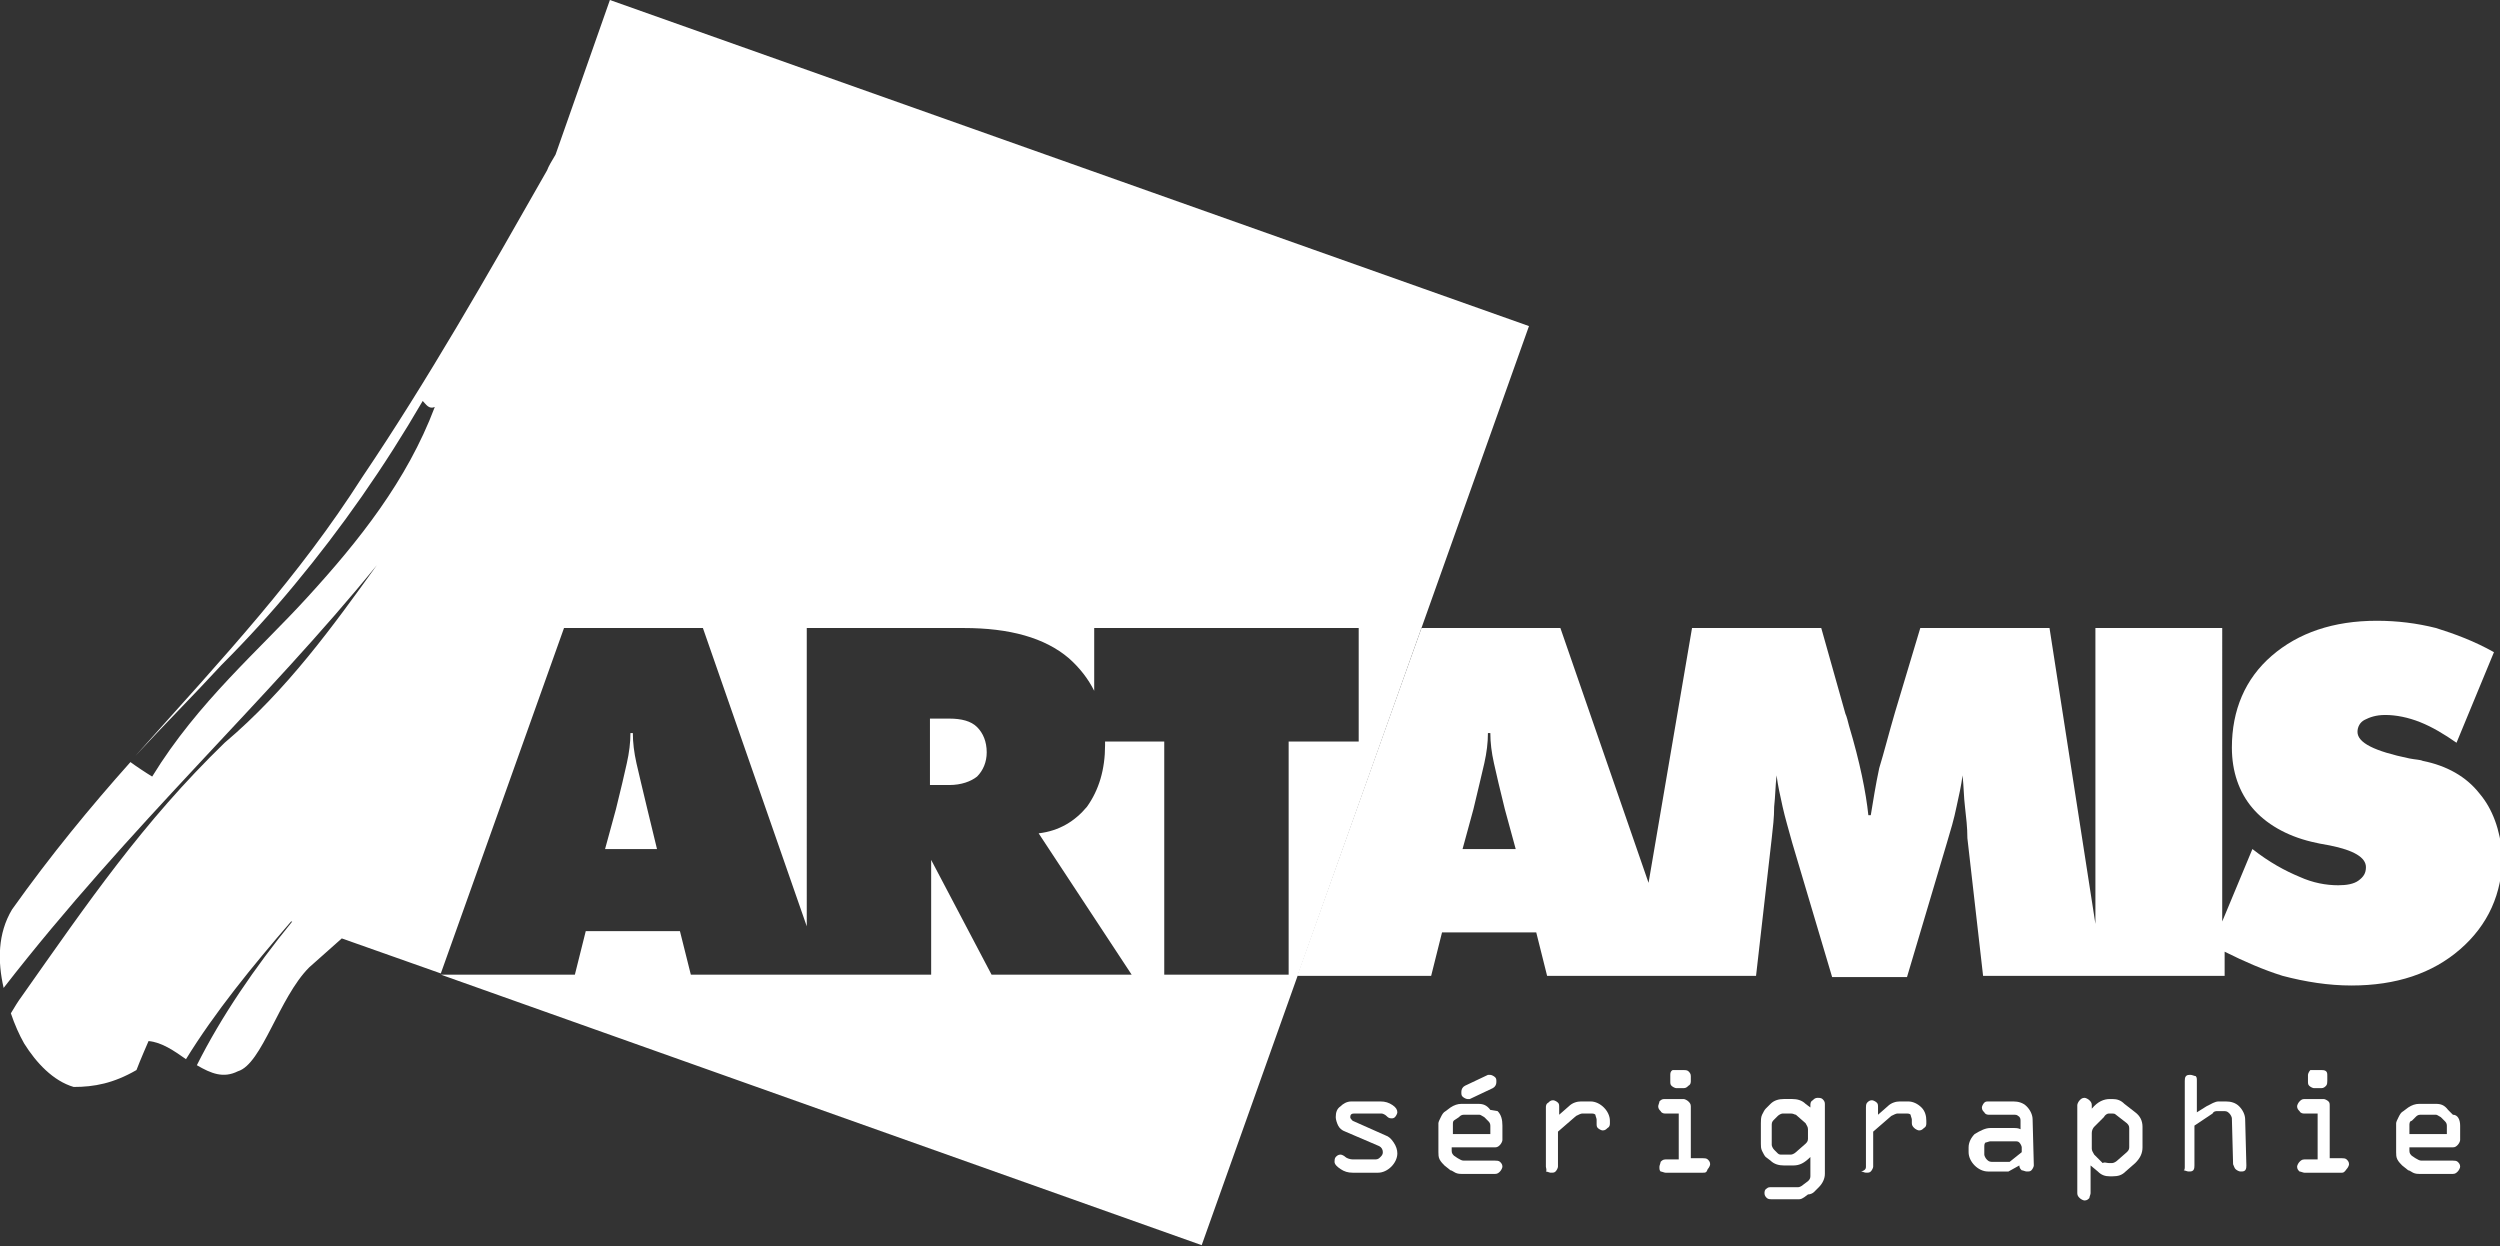
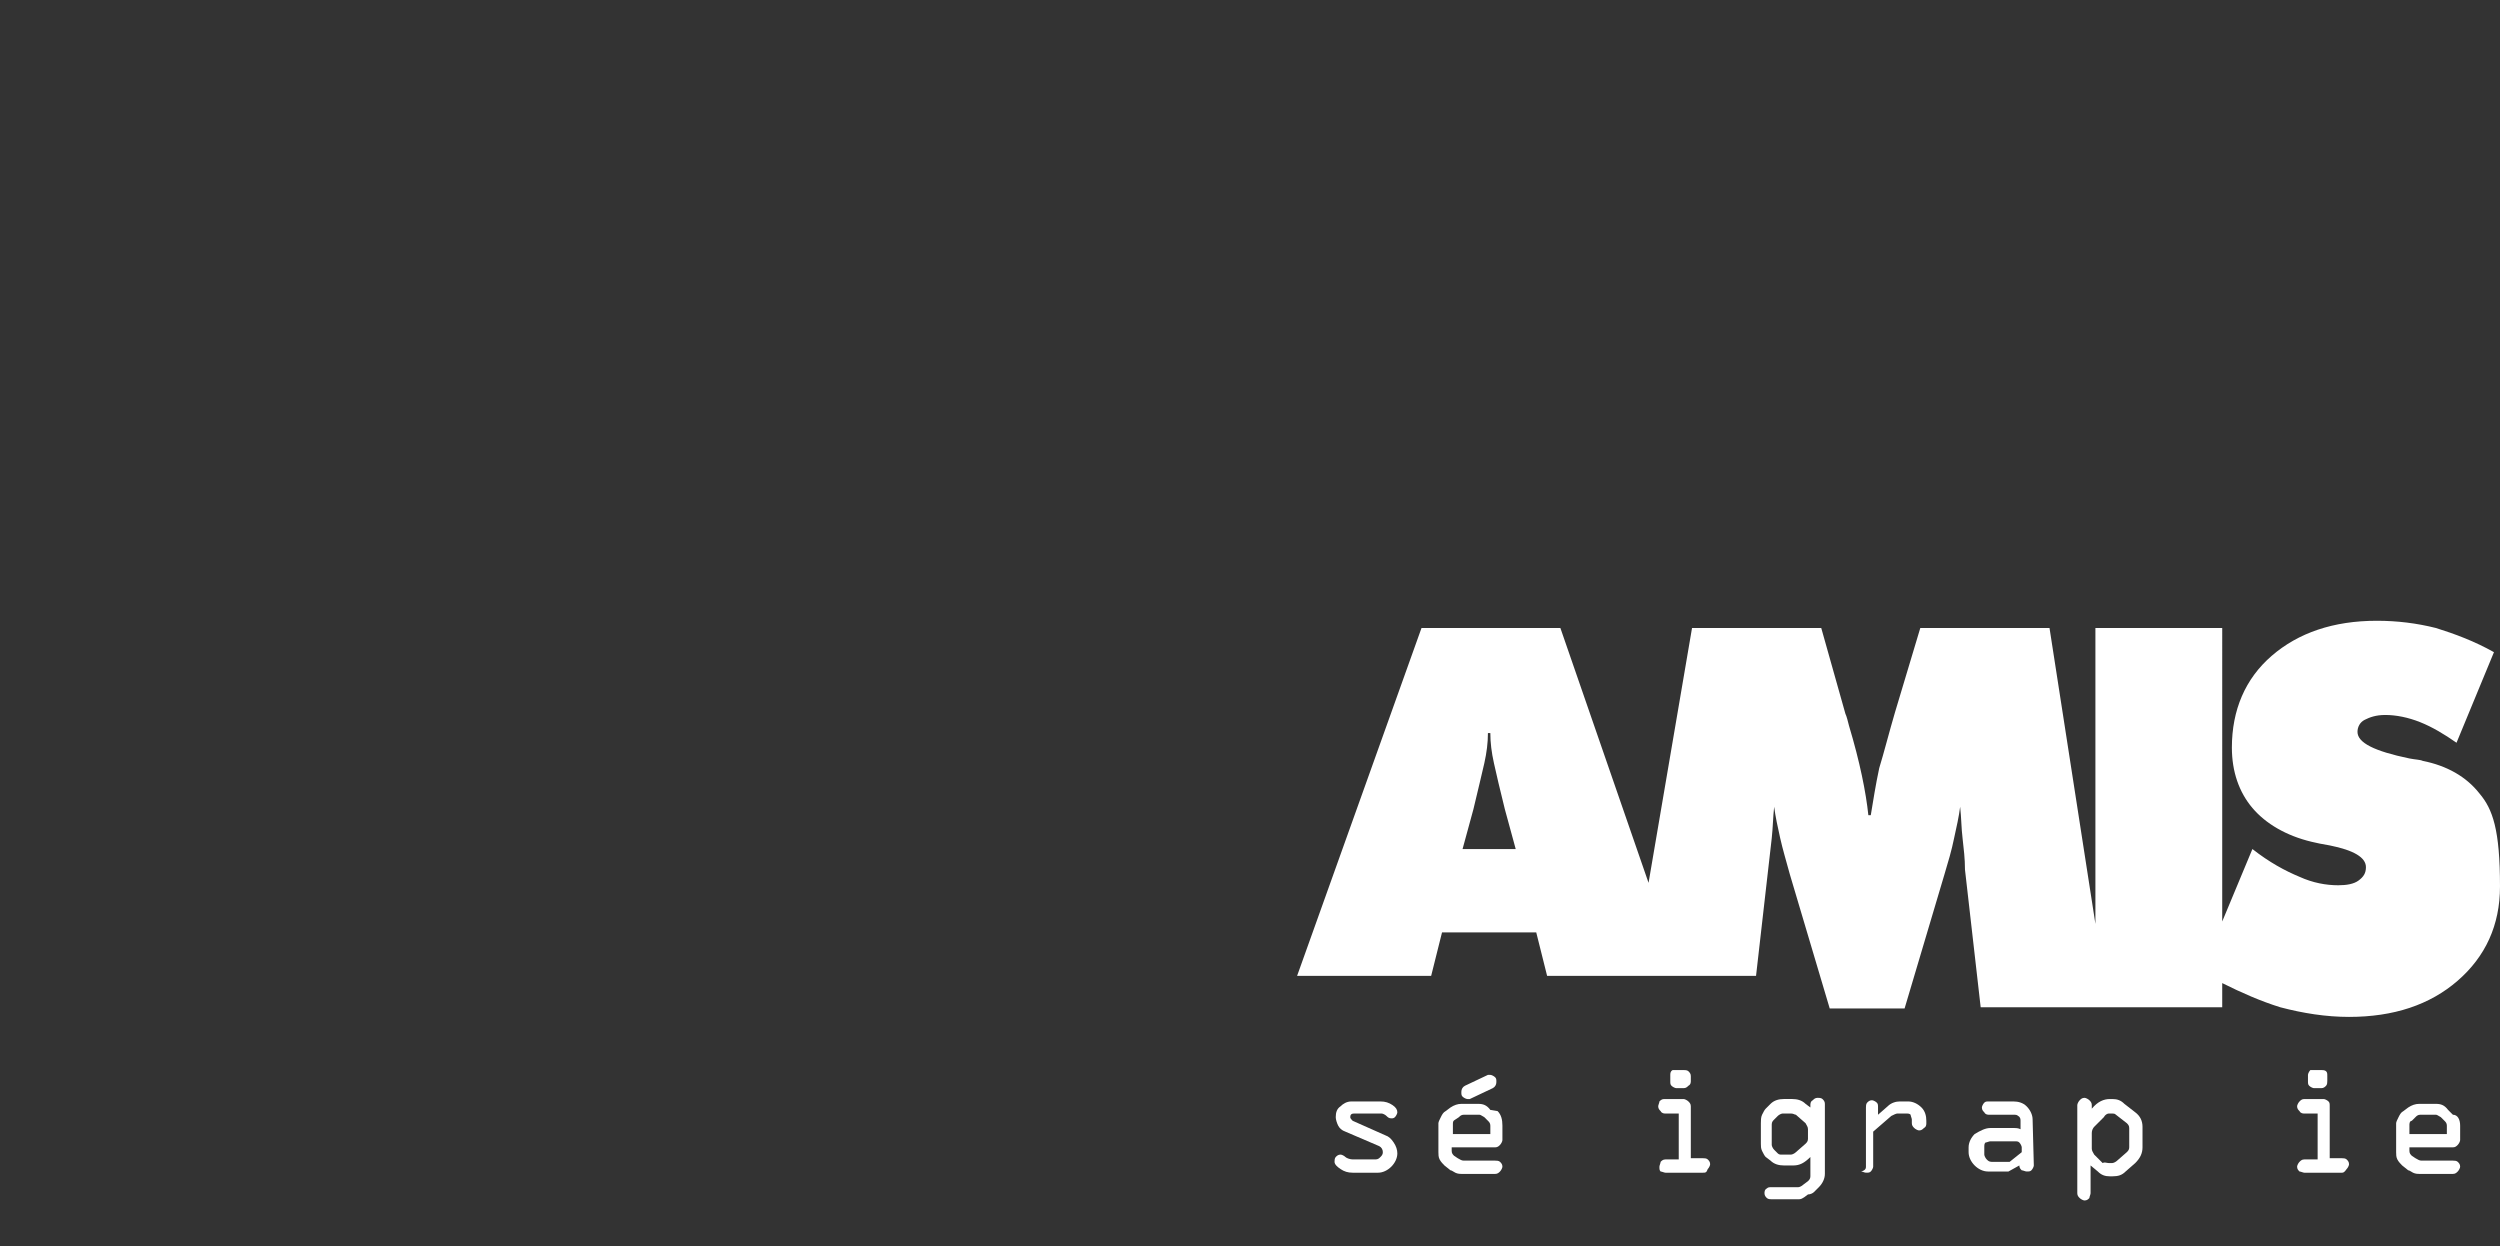
<svg xmlns="http://www.w3.org/2000/svg" version="1.1" id="Calque_1" x="0px" y="0px" width="207px" height="103.2px" viewBox="0 6.8 207 103.2" enable-background="new 0 6.8 207 103.2" xml:space="preserve">
  <rect x="0" y="6.8" width="207" height="103.2" fill="#333333" stroke="none" />
  <g>
-     <path fill="#FFFFFF" d="M205.3,72.5c-1.1-1.4-2.7-2.3-4.7-2.7c-0.2-0.1-0.6-0.1-1.1-0.2c-2.9-0.6-4.3-1.3-4.3-2.2   c0-0.4,0.2-0.8,0.6-1c0.4-0.2,0.9-0.4,1.7-0.4c0.9,0,1.9,0.2,2.9,0.6c1,0.4,2,1,3,1.7l3.1-7.5c-1.6-0.9-3.2-1.5-4.8-2   c-1.6-0.4-3.2-0.6-4.9-0.6c-3.6,0-6.5,1-8.7,2.9s-3.3,4.5-3.3,7.6c0,2,0.6,3.7,1.7,5c1.1,1.3,2.8,2.3,4.9,2.8   c0.4,0.1,0.9,0.2,1.5,0.3c2,0.4,3,1,3,1.8c0,0.5-0.2,0.8-0.6,1.1c-0.4,0.3-1,0.4-1.7,0.4c-1,0-2.1-0.2-3.2-0.7   c-1.2-0.5-2.5-1.2-3.9-2.3l-2.5,6V58.8h-10.5v24.5l-3.8-24.5H159l-2.1,7c-0.5,1.7-0.9,3.3-1.3,4.6c-0.3,1.4-0.5,2.7-0.7,3.9h-0.2   c-0.2-1.9-0.7-4.4-1.6-7.4c-0.1-0.4-0.2-0.8-0.3-1l-2-7.1h-10.7l-3.6,21.1l-7.3-21.1h-11.5l-10.3,28.8h11.1l0.9-3.6h7.8l0.9,3.6   h7.1h4h6.2l1.3-11.4c0.1-0.9,0.2-1.7,0.2-2.6c0.1-0.9,0.1-1.7,0.2-2.6c0.1,0.8,0.3,1.7,0.5,2.6s0.5,1.9,0.8,3l3.3,11.1h6.2   l3.3-11.1c0.3-1,0.6-2,0.8-3c0.2-0.9,0.4-1.8,0.5-2.6c0.1,0.9,0.1,1.8,0.2,2.6c0.1,0.9,0.2,1.7,0.2,2.6l1.3,11.4h9.5h0.7h9.8v-2   c1.6,0.8,3.2,1.5,4.8,2c1.9,0.5,3.8,0.8,5.7,0.8c3.7,0,6.7-1,9-3s3.5-4.6,3.5-7.8C207,75.5,206.4,73.8,205.3,72.5 M121.1,77.1   l0.9-3.3c0.4-1.7,0.7-2.9,0.9-3.8c0.2-0.9,0.3-1.7,0.3-2.5h0.2c0,0.8,0.1,1.6,0.3,2.5c0.2,0.9,0.5,2.2,0.9,3.8l0.9,3.3H121.1z" />
-     <path fill="#FFFFFF" d="M50.5,6.8L46,19.6c-0.3,0.5-0.6,1-0.7,1.3c-5,8.8-9.9,17.4-15.3,25.4c-5.3,8.3-11.2,14.6-18.8,23.1   c2.4-2.6,4.8-5,7.1-7.5c2.2-2.2,4.2-4.4,6.1-6.7c3.9-4.7,7.4-9.7,10.6-15.2c0.3,0.3,0.5,0.7,1,0.5c-2.3,6.1-6.3,11.1-10.5,15.7   c-4,4.4-9.1,8.7-12.9,14.9c-0.5-0.3-1.4-0.9-1.8-1.2C7.5,73.6,4.2,77.6,1,82.1c-1.2,2-1.2,4.3-0.7,6.5c10.4-13.4,21.9-23.9,30.9-35   c-3.6,5-7.4,10.3-12.6,14.7c-6.8,6.6-11.3,13.2-16.8,21c-0.3,0.4-0.6,0.9-0.9,1.4c0.3,0.9,0.7,1.8,1.1,2.5c1,1.6,2.4,3.1,4.1,3.6   c1.7,0,3.3-0.3,5.2-1.4c0.3-0.8,1-2.4,1-2.4c1.1,0.1,2.1,0.8,3.1,1.5c2.4-3.9,5.5-7.7,8.7-11.4h0.1c-3.1,3.8-5.9,7.9-7.9,11.9   c1.2,0.7,2.2,1.1,3.4,0.5c2-0.6,3.4-6.1,5.9-8.6c0.9-0.8,1.8-1.6,2.7-2.4l8.2,2.9l10.2-28.6h11.5l8.6,24.7V58.8h13   c3.8,0,6.7,0.8,8.7,2.5c0.9,0.8,1.6,1.7,2.1,2.7v-5.2h21.9v9.4h-5.8v19.3H96.4V68.2h-4.9c0,0.1,0,0.2,0,0.3c0,2-0.5,3.7-1.5,5.1   c-1,1.2-2.3,2-4,2.2l7.7,11.7H82.1l-5-9.5v9.5H57.2l-0.9-3.6h-7.8l-0.9,3.6H36.5l63,22.4l27.1-76.1L50.5,6.8z M36.5,87.5L36.5,87.5   L36.5,87.5L36.5,87.5z M80.9,71.1c0.5-0.5,0.8-1.2,0.8-2c0-0.9-0.3-1.6-0.8-2.1s-1.3-0.7-2.3-0.7H77v5.5h1.6   C79.6,71.8,80.4,71.5,80.9,71.1 M53.6,73.8c-0.4-1.7-0.7-2.9-0.9-3.8c-0.2-0.9-0.3-1.7-0.3-2.5h-0.2c0,0.8-0.1,1.6-0.3,2.5   c-0.2,0.9-0.5,2.2-0.9,3.8l-0.9,3.3h4.3L53.6,73.8z" />
+     <path fill="#FFFFFF" d="M205.3,72.5c-1.1-1.4-2.7-2.3-4.7-2.7c-0.2-0.1-0.6-0.1-1.1-0.2c-2.9-0.6-4.3-1.3-4.3-2.2   c0-0.4,0.2-0.8,0.6-1c0.4-0.2,0.9-0.4,1.7-0.4c0.9,0,1.9,0.2,2.9,0.6c1,0.4,2,1,3,1.7l3.1-7.5c-1.6-0.9-3.2-1.5-4.8-2   c-1.6-0.4-3.2-0.6-4.9-0.6c-3.6,0-6.5,1-8.7,2.9s-3.3,4.5-3.3,7.6c0,2,0.6,3.7,1.7,5c1.1,1.3,2.8,2.3,4.9,2.8   c0.4,0.1,0.9,0.2,1.5,0.3c2,0.4,3,1,3,1.8c0,0.5-0.2,0.8-0.6,1.1c-0.4,0.3-1,0.4-1.7,0.4c-1,0-2.1-0.2-3.2-0.7   c-1.2-0.5-2.5-1.2-3.9-2.3l-2.5,6V58.8h-10.5v24.5l-3.8-24.5H159l-2.1,7c-0.5,1.7-0.9,3.3-1.3,4.6c-0.3,1.4-0.5,2.7-0.7,3.9h-0.2   c-0.2-1.9-0.7-4.4-1.6-7.4c-0.1-0.4-0.2-0.8-0.3-1l-2-7.1h-10.7l-3.6,21.1l-7.3-21.1h-11.5l-10.3,28.8h11.1l0.9-3.6h7.8l0.9,3.6   h7.1h4h6.2l1.3-11.4c0.1-0.9,0.1-1.7,0.2-2.6c0.1,0.8,0.3,1.7,0.5,2.6s0.5,1.9,0.8,3l3.3,11.1h6.2   l3.3-11.1c0.3-1,0.6-2,0.8-3c0.2-0.9,0.4-1.8,0.5-2.6c0.1,0.9,0.1,1.8,0.2,2.6c0.1,0.9,0.2,1.7,0.2,2.6l1.3,11.4h9.5h0.7h9.8v-2   c1.6,0.8,3.2,1.5,4.8,2c1.9,0.5,3.8,0.8,5.7,0.8c3.7,0,6.7-1,9-3s3.5-4.6,3.5-7.8C207,75.5,206.4,73.8,205.3,72.5 M121.1,77.1   l0.9-3.3c0.4-1.7,0.7-2.9,0.9-3.8c0.2-0.9,0.3-1.7,0.3-2.5h0.2c0,0.8,0.1,1.6,0.3,2.5c0.2,0.9,0.5,2.2,0.9,3.8l0.9,3.3H121.1z" />
    <path fill="#FFFFFF" d="M111.9,98h2.4c0.4,0,0.7,0.1,1,0.3c0.3,0.2,0.4,0.4,0.4,0.6c0,0.1-0.1,0.3-0.2,0.4s-0.2,0.1-0.3,0.1   c-0.2,0-0.3-0.1-0.4-0.2s-0.3-0.2-0.4-0.2h-2.3c-0.2,0-0.3,0.1-0.3,0.3c0,0.1,0.1,0.2,0.2,0.3l2.7,1.2c0.3,0.1,0.5,0.3,0.7,0.6   c0.2,0.3,0.3,0.6,0.3,0.9c0,0.4-0.2,0.8-0.5,1.1c-0.3,0.3-0.7,0.5-1.1,0.5H112c-0.4,0-0.7-0.1-1-0.3c-0.3-0.2-0.5-0.4-0.5-0.6   c0-0.1,0-0.3,0.1-0.4s0.2-0.2,0.4-0.2c0.1,0,0.3,0.1,0.4,0.2s0.4,0.2,0.6,0.2h1.9c0.2,0,0.3-0.1,0.4-0.2s0.2-0.2,0.2-0.4   c0-0.2-0.1-0.4-0.3-0.5l-2.8-1.2c-0.3-0.1-0.5-0.3-0.6-0.5s-0.2-0.5-0.2-0.7c0-0.4,0.1-0.7,0.4-0.9C111.2,98.2,111.5,98,111.9,98" />
    <path fill="#FFFFFF" d="M124.4,100v1.2c0,0.1-0.1,0.3-0.2,0.4s-0.2,0.2-0.4,0.2h-3.6v0.3c0,0.2,0.1,0.3,0.2,0.4l0.3,0.2   c0.2,0.1,0.3,0.2,0.5,0.2h2.6c0.1,0,0.3,0,0.4,0.1s0.2,0.2,0.2,0.4c0,0.1-0.1,0.3-0.2,0.4s-0.2,0.2-0.4,0.2h-2.7   c-0.2,0-0.4,0-0.6-0.1s-0.3-0.2-0.4-0.2l-0.5-0.4c-0.1-0.1-0.3-0.3-0.4-0.5s-0.1-0.4-0.1-0.6v-2.4c0-0.1,0.1-0.3,0.2-0.5   s0.2-0.4,0.4-0.5l0.4-0.3c0.3-0.2,0.6-0.3,0.9-0.3h1.4c0.4,0,0.7,0.1,1,0.5l0.6,0.1C124.3,99.1,124.4,99.5,124.4,100 M120.3,99.9   v0.8h3.1V100c0-0.2-0.1-0.3-0.2-0.4l-0.3-0.3c-0.2-0.1-0.3-0.2-0.4-0.2h-1.3c-0.2,0-0.3,0.1-0.4,0.2l-0.3,0.2   C120.3,99.6,120.3,99.7,120.3,99.9 M123.2,95.8c0.1,0,0.1,0,0.2,0s0.3,0.1,0.4,0.2s0.1,0.2,0.1,0.4c0,0.2-0.1,0.4-0.3,0.5l-1.9,0.9   c-0.1,0-0.1,0-0.2,0s-0.3-0.1-0.4-0.2s-0.1-0.2-0.1-0.4c0-0.2,0.1-0.4,0.3-0.5L123.2,95.8z" />
-     <path fill="#FFFFFF" d="M128,103.4v-4.9c0-0.1,0-0.3,0.2-0.4c0.1-0.1,0.2-0.2,0.4-0.2c0.1,0,0.3,0.1,0.4,0.2   c0.1,0.1,0.1,0.2,0.1,0.4v0.6l0.8-0.7c0.3-0.3,0.7-0.4,1-0.4h0.8c0.4,0,0.8,0.2,1.1,0.5s0.5,0.7,0.5,1.1v0.2c0,0.1,0,0.3-0.2,0.4   c-0.1,0.1-0.2,0.2-0.4,0.2c-0.1,0-0.3-0.1-0.4-0.2c-0.1-0.1-0.1-0.2-0.1-0.4v-0.3c0-0.1-0.1-0.3-0.1-0.4c-0.1-0.1-0.2-0.1-0.4-0.1   H131c-0.1,0-0.3,0.1-0.5,0.2l-1.5,1.3v2.9c0,0.1-0.1,0.3-0.2,0.4c-0.1,0.1-0.2,0.1-0.4,0.1c-0.1,0-0.3-0.1-0.4-0.1   C128.1,103.7,128,103.5,128,103.4" />
    <path fill="#FFFFFF" d="M141,103.9h-3.1c-0.1,0-0.3-0.1-0.4-0.1c-0.1-0.1-0.1-0.2-0.1-0.4c0-0.1,0.1-0.3,0.1-0.4   c0.1-0.1,0.2-0.2,0.4-0.2h1.1V99h-1.1c-0.1,0-0.3,0-0.4-0.2c-0.1-0.1-0.2-0.2-0.2-0.4c0-0.1,0.1-0.3,0.1-0.4   c0.1-0.1,0.2-0.2,0.4-0.2h1.6c0.1,0,0.3,0.1,0.4,0.2c0.1,0.1,0.2,0.2,0.2,0.4v4.3h1c0.1,0,0.3,0,0.4,0.1c0.1,0.1,0.2,0.2,0.2,0.4   c0,0.1-0.1,0.3-0.2,0.4C141.3,103.9,141.2,103.9,141,103.9 M138.9,95.4h0.5c0.1,0,0.3,0,0.4,0.1c0.1,0.1,0.2,0.2,0.2,0.4v0.4   c0,0.1,0,0.3-0.2,0.4c-0.1,0.1-0.2,0.2-0.4,0.2h-0.6c-0.1,0-0.3-0.1-0.4-0.2c-0.1-0.1-0.1-0.2-0.1-0.4v-0.5c0-0.1,0-0.3,0.2-0.4   C138.7,95.4,138.8,95.4,138.9,95.4" />
    <path fill="#FFFFFF" d="M148.9,106.1h-2.2c-0.1,0-0.3,0-0.4-0.1c-0.1-0.1-0.2-0.2-0.2-0.4c0-0.1,0-0.3,0.2-0.4   c0.1-0.1,0.2-0.1,0.4-0.1h2.2c0.1,0,0.3-0.1,0.4-0.2l0.4-0.3c0.1-0.1,0.2-0.2,0.2-0.4v-1.6c-0.5,0.5-0.9,0.7-1.4,0.7h-0.8   c-0.4,0-0.8-0.1-1.1-0.4l-0.4-0.3c-0.1-0.1-0.2-0.3-0.3-0.5s-0.1-0.4-0.1-0.6v-1.7c0-0.2,0-0.5,0.1-0.7s0.2-0.4,0.3-0.5l0.4-0.4   c0.3-0.3,0.7-0.4,1.1-0.4h0.7c0.4,0,0.8,0.1,1.1,0.4l0.4,0.3v-0.2c0-0.1,0-0.3,0.2-0.4c0.1-0.1,0.2-0.2,0.4-0.2   c0.1,0,0.3,0,0.4,0.1c0.1,0.1,0.2,0.2,0.2,0.4v5.8c0,0.4-0.2,0.8-0.5,1.1l-0.4,0.4c-0.1,0.1-0.3,0.2-0.5,0.2   C149.2,106.1,149.1,106.1,148.9,106.1 M148.3,99h-0.7c-0.1,0-0.3,0.1-0.4,0.2l-0.3,0.3c-0.1,0.1-0.2,0.2-0.2,0.4v1.7   c0,0.1,0.1,0.3,0.2,0.4l0.3,0.3c0.1,0.1,0.2,0.1,0.3,0.1h0.8c0.1,0,0.3-0.1,0.4-0.2l0.8-0.7c0.1-0.1,0.2-0.2,0.2-0.4v-0.8   c0-0.2-0.1-0.3-0.2-0.5l-0.8-0.7C148.6,99.1,148.5,99,148.3,99" />
    <path fill="#FFFFFF" d="M154.5,103.4v-4.9c0-0.1,0-0.3,0.1-0.4s0.2-0.2,0.4-0.2c0.1,0,0.3,0.1,0.4,0.2c0.1,0.1,0.1,0.2,0.1,0.4v0.6   l0.8-0.7c0.3-0.3,0.7-0.4,1-0.4h0.7c0.4,0,0.8,0.2,1.1,0.5s0.4,0.7,0.4,1.1v0.2c0,0.1,0,0.3-0.2,0.4c-0.1,0.1-0.2,0.2-0.4,0.2   c-0.1,0-0.3-0.1-0.4-0.2c-0.1-0.1-0.2-0.2-0.2-0.4v-0.3c0-0.1-0.1-0.3-0.1-0.4c-0.1-0.1-0.2-0.1-0.4-0.1h-0.7   c-0.1,0-0.3,0.1-0.5,0.2l-1.5,1.3v2.9c0,0.1-0.1,0.3-0.2,0.4c-0.1,0.1-0.2,0.1-0.4,0.1c-0.1,0-0.3-0.1-0.4-0.1   C154.5,103.7,154.5,103.5,154.5,103.4" />
    <path fill="#FFFFFF" d="M164.8,100.2h2c0.1,0,0.3,0,0.5,0.1v-0.7c0-0.1,0-0.3-0.2-0.4c-0.1-0.1-0.2-0.1-0.4-0.1h-2   c-0.1,0-0.3,0-0.4-0.2c-0.1-0.1-0.2-0.2-0.2-0.4c0-0.1,0.1-0.3,0.2-0.4c0.1-0.1,0.2-0.1,0.4-0.1h2c0.4,0,0.8,0.1,1.1,0.4   s0.5,0.7,0.5,1.1l0.1,3.8c0,0.1-0.1,0.3-0.2,0.4c-0.1,0.1-0.2,0.1-0.4,0.1c-0.1,0-0.3-0.1-0.4-0.1c-0.1-0.1-0.2-0.2-0.2-0.4   l-0.9,0.5h-1.7c-0.4,0-0.8-0.2-1.1-0.5s-0.5-0.7-0.5-1.1v-0.4c0-0.4,0.2-0.8,0.5-1.1C164,100.4,164.4,100.2,164.8,100.2    M167.4,102.2v-0.4c0-0.1-0.1-0.3-0.2-0.4c-0.1-0.1-0.2-0.1-0.4-0.1h-2c-0.1,0-0.3,0.1-0.4,0.1c-0.1,0.1-0.1,0.2-0.1,0.4v0.6   c0,0.1,0.1,0.3,0.2,0.4c0.1,0.1,0.2,0.2,0.4,0.2h1.5L167.4,102.2z" />
    <path fill="#FFFFFF" d="M173.1,103.3v2.3c0,0.1-0.1,0.3-0.1,0.4c-0.1,0.1-0.2,0.2-0.4,0.2c-0.1,0-0.3-0.1-0.4-0.2   c-0.1-0.1-0.2-0.2-0.2-0.4v-7.3c0-0.1,0.1-0.3,0.2-0.4c0.1-0.1,0.2-0.2,0.4-0.2c0.1,0,0.3,0.1,0.4,0.2c0.1,0.1,0.2,0.2,0.2,0.4v0.3   c0.5-0.6,1-0.8,1.5-0.8h0.2c0.4,0,0.7,0.1,1,0.4l0.9,0.7c0.4,0.3,0.6,0.7,0.6,1.2v1.7c0,0.5-0.2,0.9-0.6,1.3l-0.8,0.7   c-0.3,0.3-0.6,0.4-1.1,0.4h-0.2c-0.4,0-0.7-0.1-1-0.4L173.1,103.3z M174.6,103.1h0.3c0.1,0,0.3-0.1,0.4-0.2l0.8-0.7   c0.1-0.1,0.2-0.2,0.2-0.4v-1.6c0-0.2-0.1-0.3-0.2-0.4l-0.9-0.7c-0.1-0.1-0.2-0.1-0.3-0.1h-0.3c-0.1,0-0.3,0.1-0.4,0.3l-0.8,0.8   c-0.1,0.1-0.2,0.3-0.2,0.5v1.3c0,0.2,0.1,0.3,0.2,0.5l0.7,0.7C174.3,103,174.4,103.1,174.6,103.1" />
-     <path fill="#FFFFFF" d="M180.9,103.4v-7.1c0-0.1,0-0.3,0.1-0.4s0.2-0.1,0.4-0.1c0.1,0,0.3,0.1,0.4,0.1c0.1,0.1,0.1,0.2,0.1,0.4v2.6   l0.8-0.5c0.4-0.2,0.7-0.4,1-0.4h0.6c0.4,0,0.8,0.1,1.1,0.4s0.5,0.7,0.5,1.1l0.1,3.8c0,0.1,0,0.3-0.1,0.4s-0.2,0.1-0.4,0.1   c-0.1,0-0.3-0.1-0.4-0.2c-0.1-0.1-0.1-0.2-0.2-0.4l-0.1-3.8c0-0.1-0.1-0.3-0.2-0.4c-0.1-0.1-0.2-0.2-0.4-0.2h-0.6   c-0.1,0-0.3,0-0.4,0.2l-1.5,1v3.3c0,0.1,0,0.3-0.1,0.4s-0.2,0.1-0.4,0.1c-0.1,0-0.3-0.1-0.4-0.1   C180.9,103.7,180.9,103.5,180.9,103.4" />
    <path fill="#FFFFFF" d="M193.9,103.9h-3.1c-0.1,0-0.3-0.1-0.4-0.1c-0.1-0.1-0.2-0.2-0.2-0.4c0-0.1,0.1-0.3,0.2-0.4   c0.1-0.1,0.2-0.2,0.4-0.2h1.1V99h-1.1c-0.1,0-0.3,0-0.4-0.2c-0.1-0.1-0.2-0.2-0.2-0.4c0-0.1,0.1-0.3,0.2-0.4   c0.1-0.1,0.2-0.2,0.4-0.2h1.6c0.1,0,0.3,0.1,0.4,0.2c0.1,0.1,0.1,0.2,0.1,0.4v4.3h1c0.1,0,0.3,0,0.4,0.1c0.1,0.1,0.2,0.2,0.2,0.4   c0,0.1-0.1,0.3-0.2,0.4C194.1,103.9,194,103.9,193.9,103.9 M191.7,95.4h0.5c0.1,0,0.3,0,0.4,0.1c0.1,0.1,0.1,0.2,0.1,0.4v0.4   c0,0.1,0,0.3-0.1,0.4s-0.2,0.2-0.4,0.2h-0.6c-0.1,0-0.3-0.1-0.4-0.2c-0.1-0.1-0.1-0.2-0.1-0.4v-0.5c0-0.1,0.1-0.3,0.2-0.4   C191.5,95.4,191.6,95.4,191.7,95.4" />
    <path fill="#FFFFFF" d="M203.7,100v1.2c0,0.1-0.1,0.3-0.2,0.4c-0.1,0.1-0.2,0.2-0.4,0.2h-3.6v0.3c0,0.2,0.1,0.3,0.2,0.4l0.3,0.2   c0.2,0.1,0.3,0.2,0.5,0.2h2.6c0.1,0,0.3,0,0.4,0.1c0.1,0.1,0.2,0.2,0.2,0.4c0,0.1-0.1,0.3-0.2,0.4c-0.1,0.1-0.2,0.2-0.4,0.2h-2.7   c-0.2,0-0.4,0-0.6-0.1c-0.2-0.1-0.3-0.2-0.4-0.2l-0.5-0.4c-0.1-0.1-0.3-0.3-0.4-0.5c-0.1-0.2-0.1-0.4-0.1-0.6v-2.4   c0-0.1,0.1-0.3,0.2-0.5c0.1-0.2,0.2-0.4,0.4-0.5l0.4-0.3c0.3-0.2,0.6-0.3,0.9-0.3h1.4c0.4,0,0.7,0.1,1,0.5l0.4,0.4   C203.5,99.1,203.7,99.5,203.7,100 M199.5,99.9v0.8h3.1V100c0-0.2-0.1-0.3-0.2-0.4l-0.3-0.3c-0.2-0.1-0.3-0.2-0.4-0.2h-1.3   c-0.2,0-0.3,0.1-0.4,0.2l-0.3,0.3C199.6,99.6,199.5,99.7,199.5,99.9" />
  </g>
</svg>